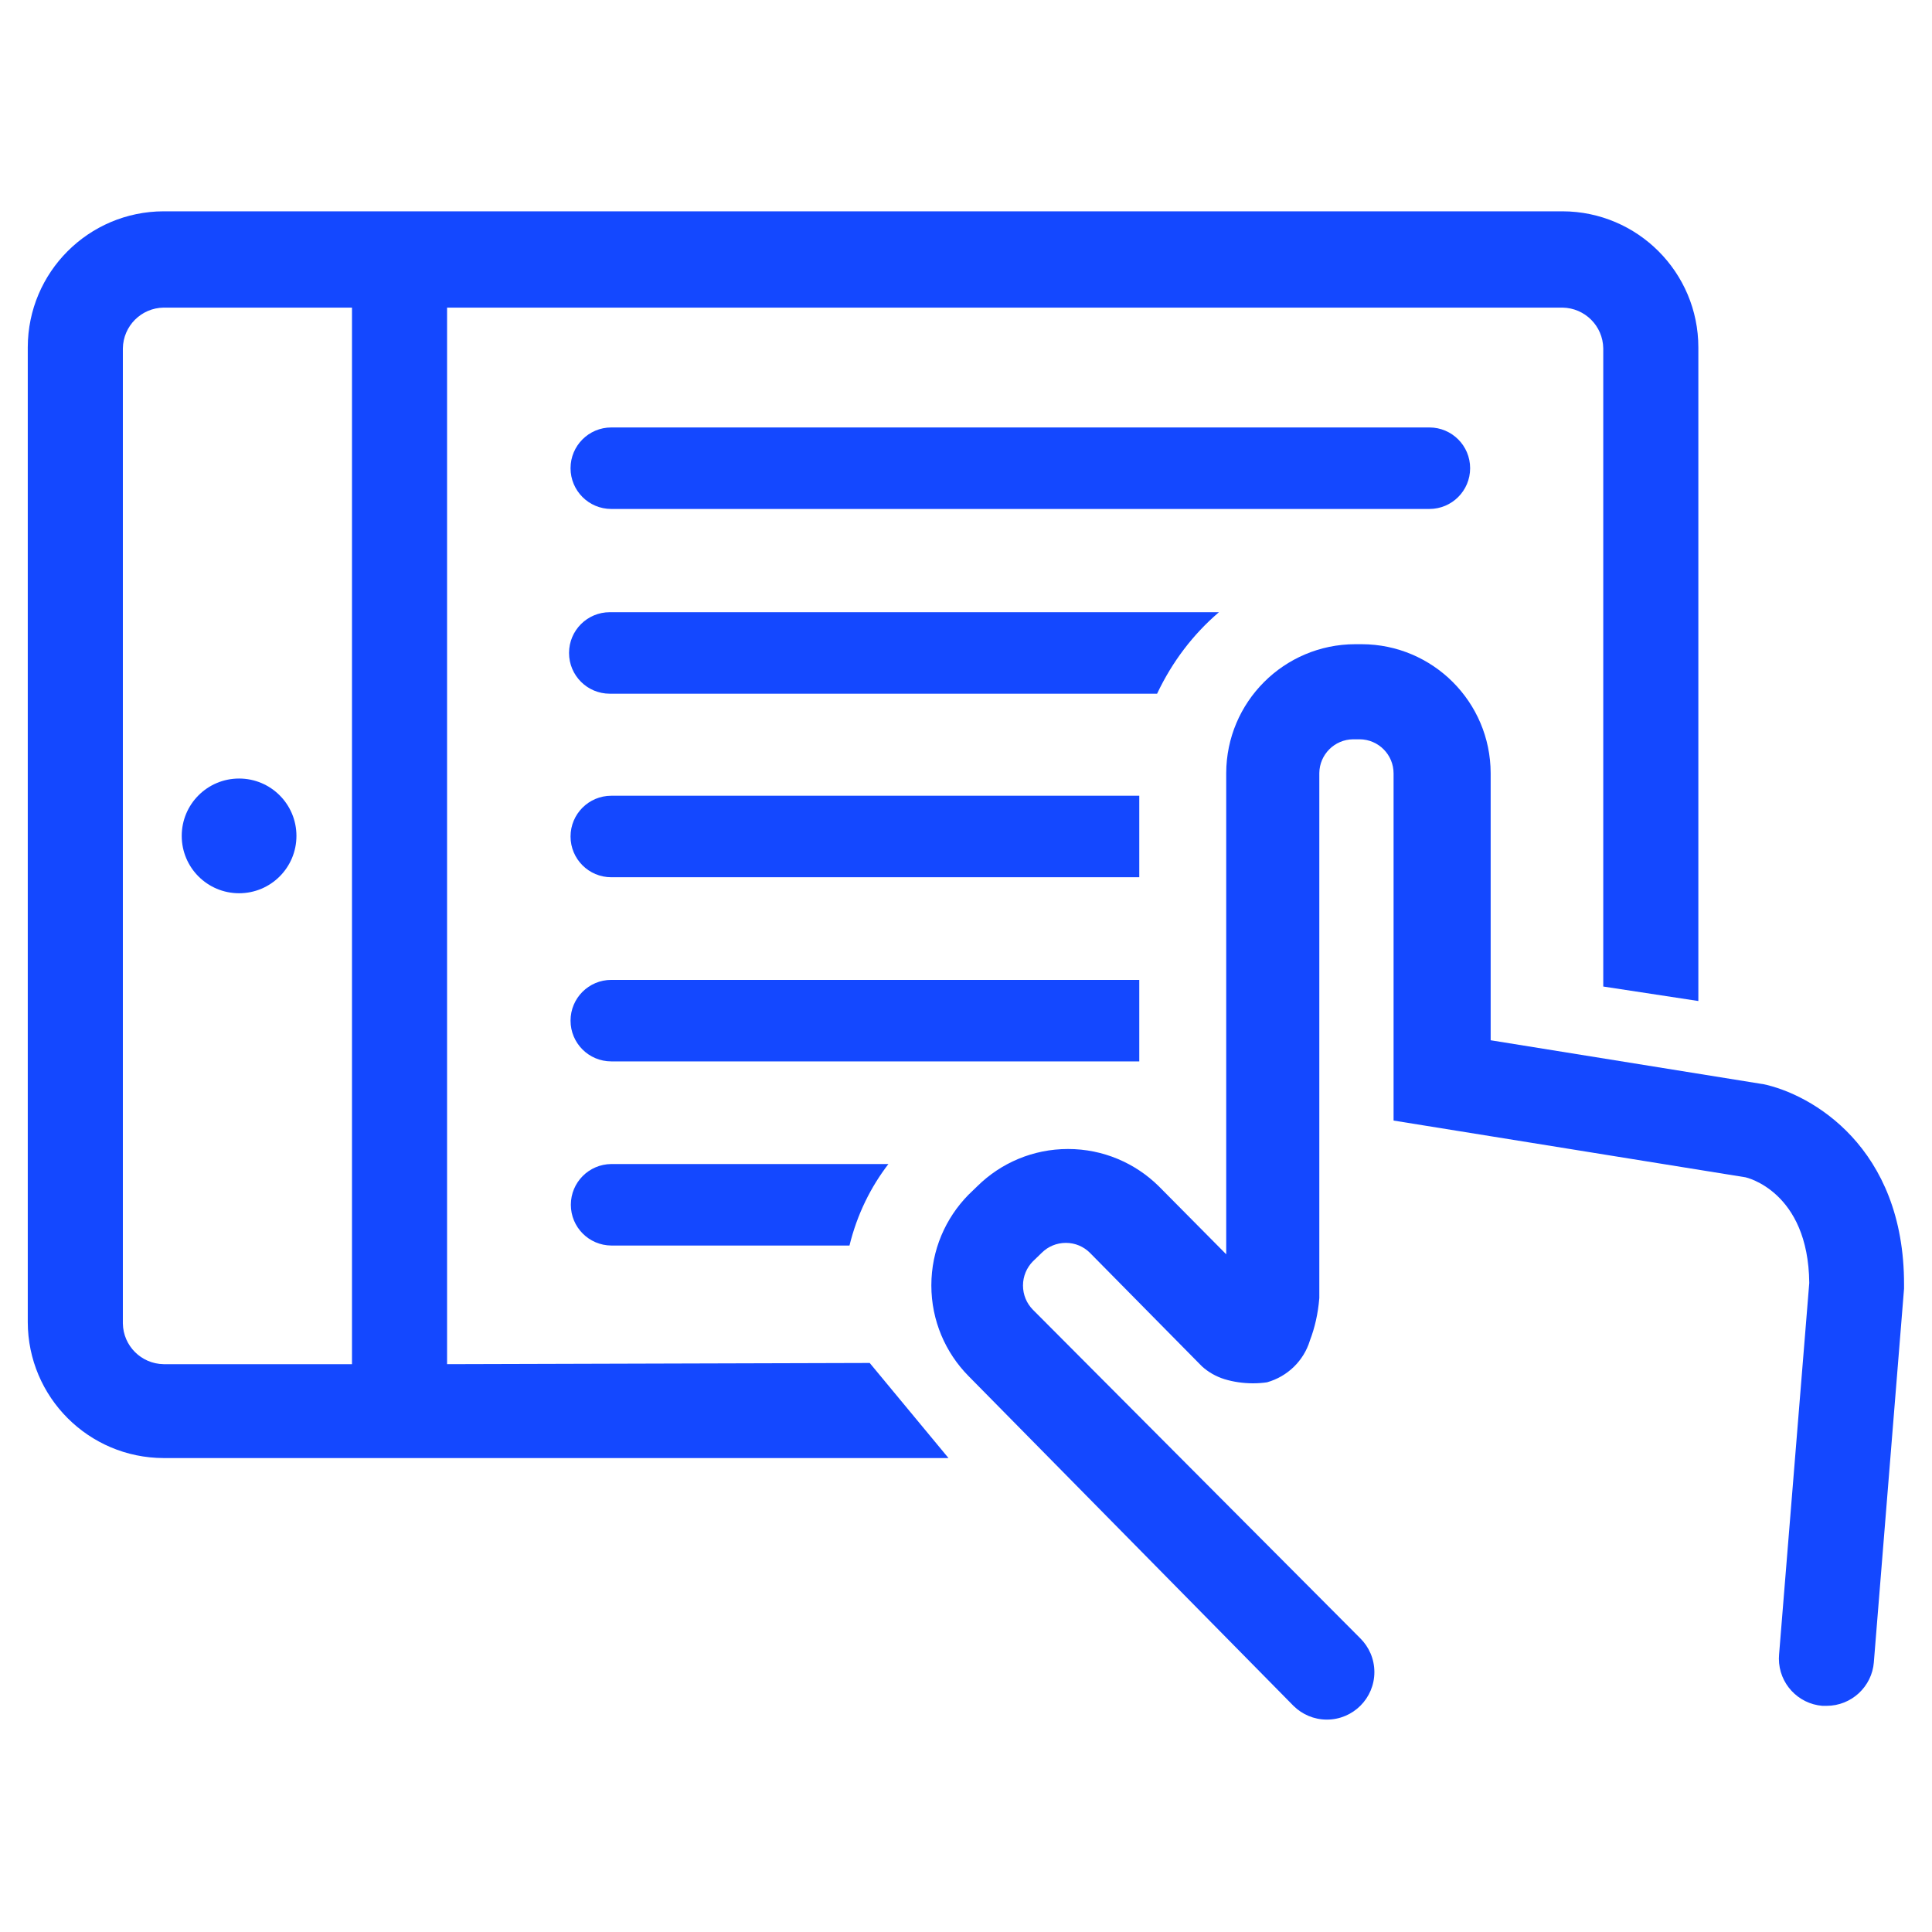
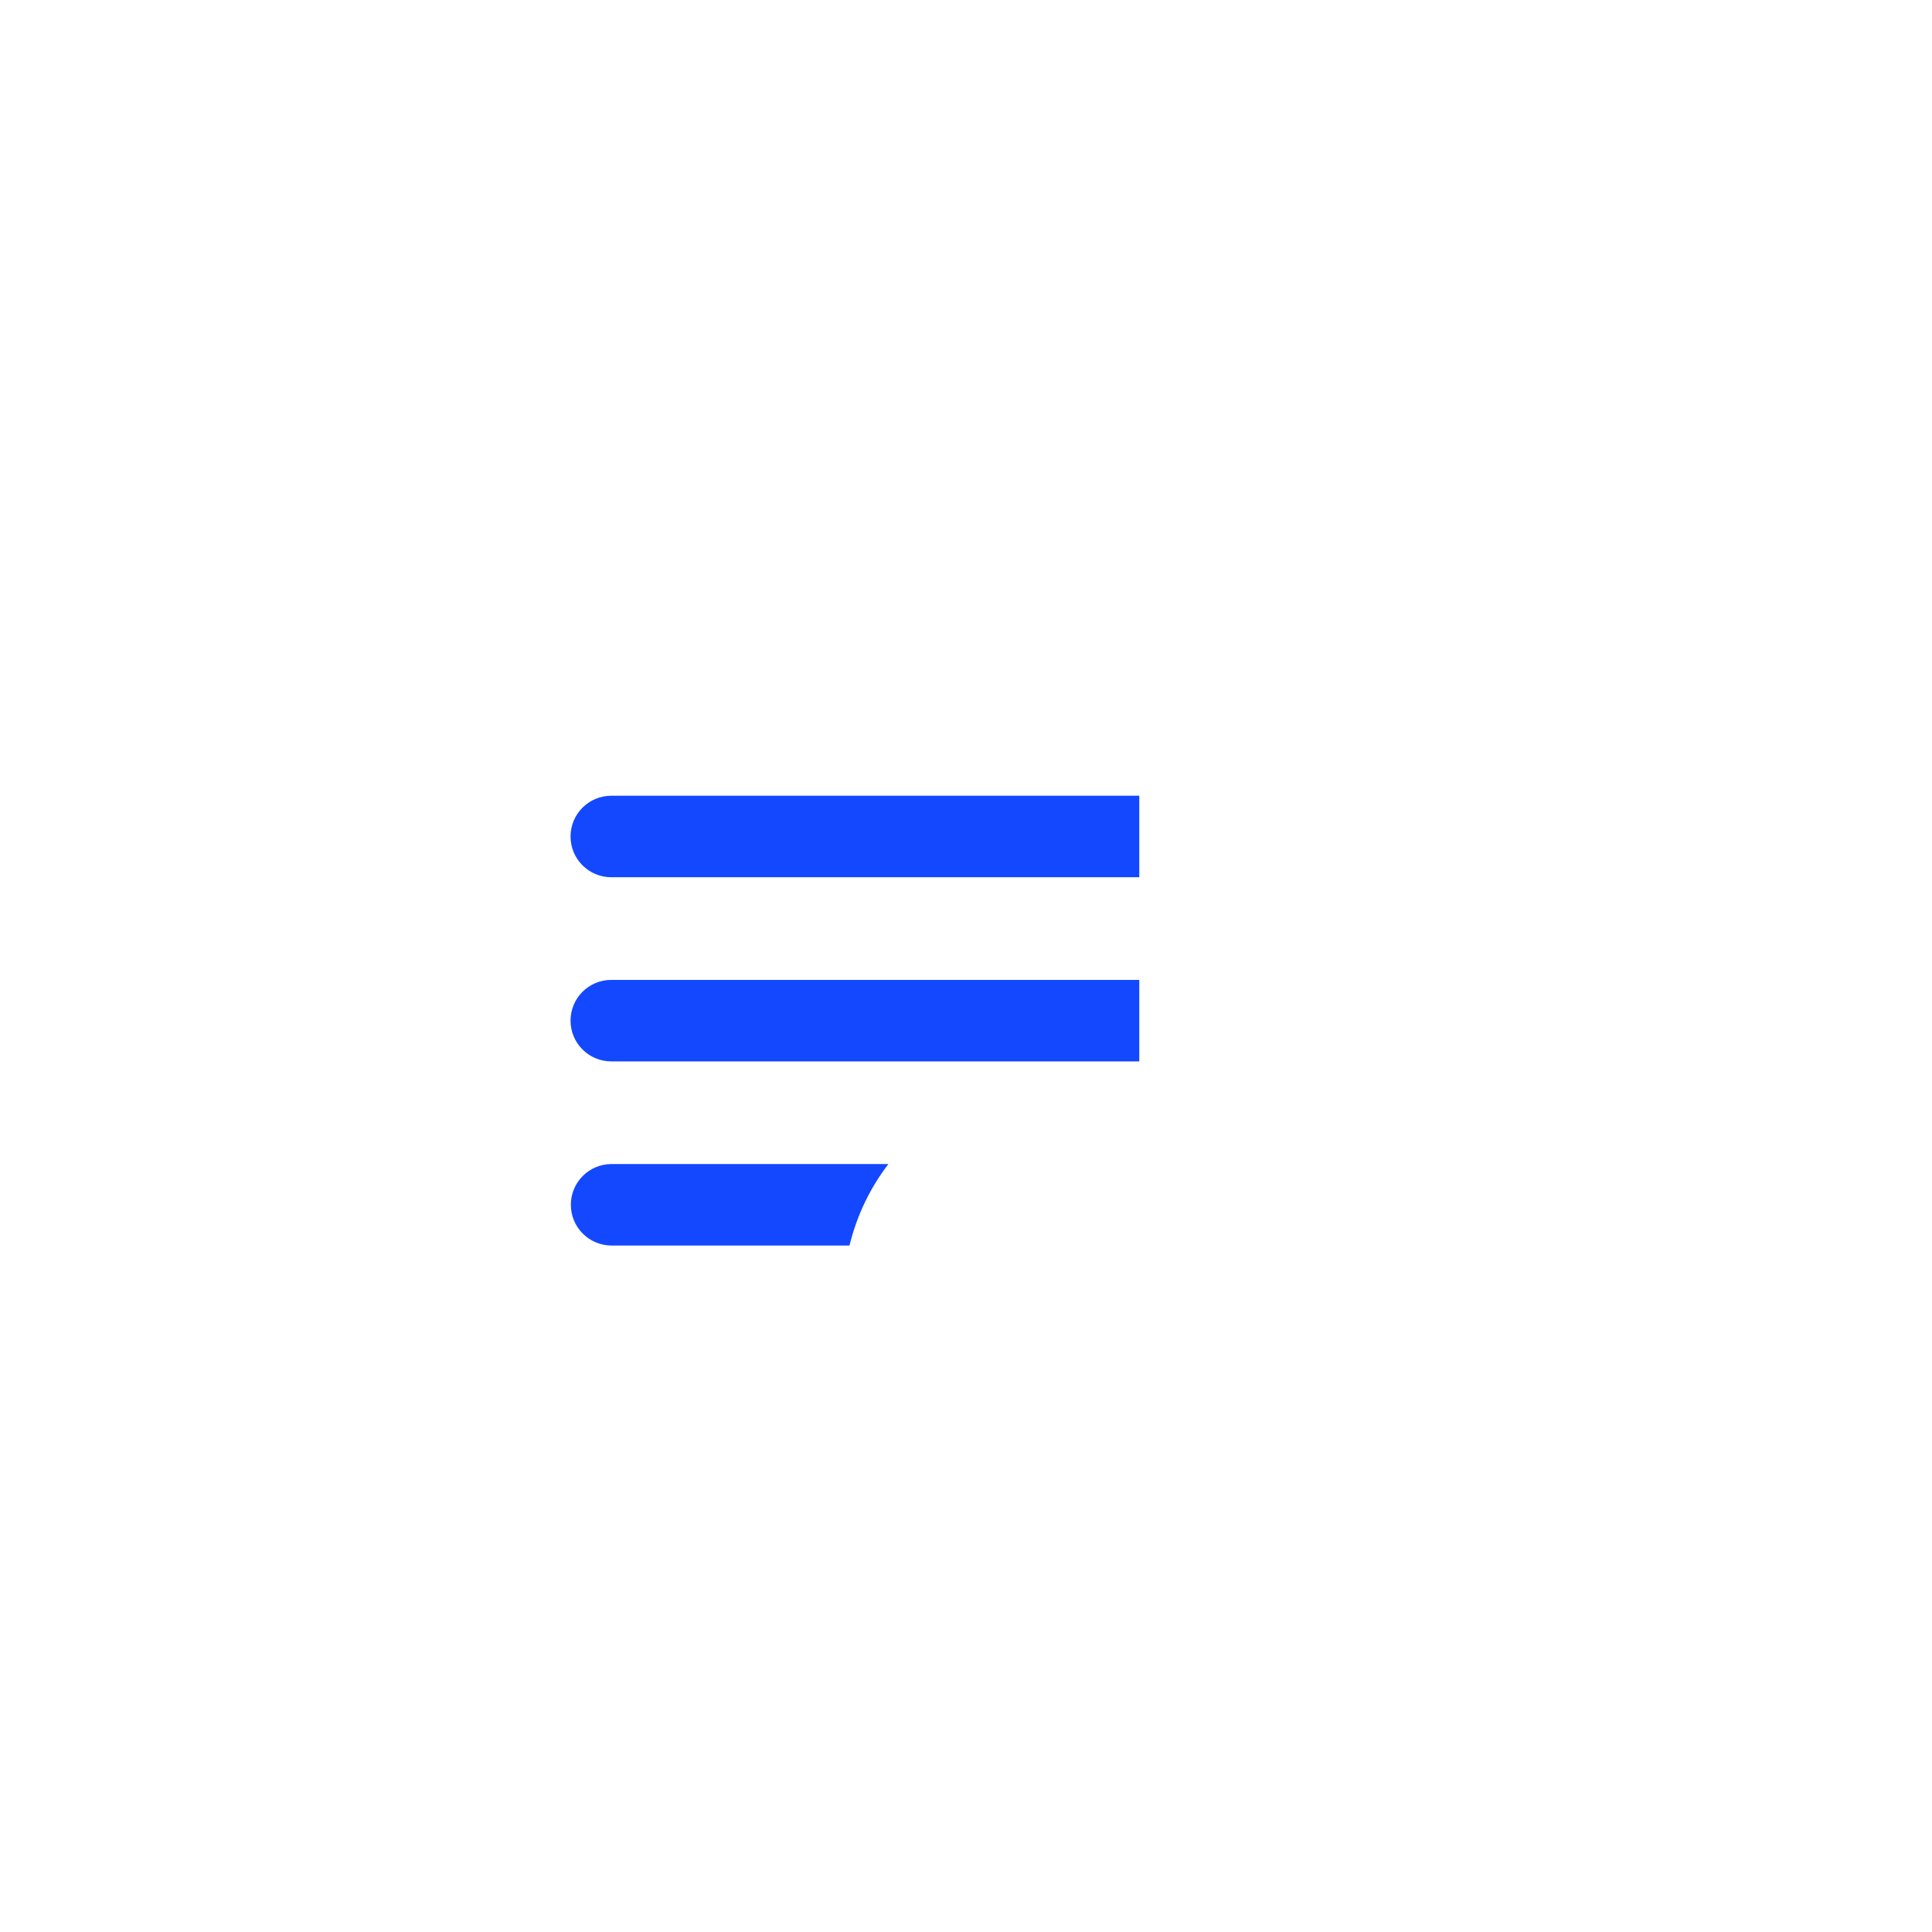
<svg xmlns="http://www.w3.org/2000/svg" version="1.1" width="32" height="32" viewBox="0 0 32 32" fill="#1448FF">
  <title>ipad-tablet-ebook-reading-studying-learning-ebook</title>
-   <path d="M4.91 13.845c0 0.525-0.425 0.95-0.95 0.95s-0.95-0.425-0.95-0.95c0-0.525 0.425-0.95 0.95-0.95s0.95 0.425 0.95 0.95z" />
-   <path d="M7.405 22.595v-17.5h18.475c0.371 0.006 0.669 0.304 0.675 0.674v10.571l1.575 0.24v-10.81c0-0.004 0-0.010 0-0.015 0-1.244-1.007-2.252-2.25-2.255h-23.17c-1.242 0.003-2.247 1.008-2.25 2.25v16.15c0.003 1.241 1.008 2.247 2.25 2.25h13l-1.305-1.575zM2.035 21.92v-16.15c0.006-0.371 0.304-0.669 0.674-0.675h3.121v17.5h-3.12c-0.371-0.006-0.669-0.304-0.675-0.674v-0.001z" />
-   <path d="M29.19 17.955l-4.5-0.725v-4.425c-0.003-1.178-0.957-2.132-2.135-2.135h-0.11c-1.178 0.003-2.132 0.957-2.135 2.135v7.97l-1.12-1.13c-0.386-0.379-0.916-0.614-1.5-0.614s-1.114 0.234-1.5 0.614l0-0-0.15 0.145c-0.379 0.386-0.614 0.916-0.614 1.5s0.234 1.114 0.614 1.5l-0-0 5.385 5.465c0.142 0.14 0.337 0.227 0.552 0.227 0.434 0 0.787-0.352 0.787-0.787 0-0.219-0.090-0.417-0.234-0.56l-0-0-5.425-5.445c-0.1-0.103-0.161-0.243-0.161-0.398s0.062-0.295 0.162-0.398l-0 0 0.15-0.145c0.102-0.101 0.242-0.163 0.398-0.163s0.295 0.062 0.398 0.164l-0-0 1.855 1.88c0.105 0.096 0.233 0.169 0.373 0.213l0.007 0.002c0.139 0.042 0.3 0.067 0.466 0.067 0.083 0 0.164-0.006 0.243-0.018l-0.009 0.001c0.341-0.097 0.606-0.357 0.708-0.688l0.002-0.007c0.079-0.205 0.134-0.443 0.154-0.691l0.001-0.009c0-0.14 0-0.23 0-0.23v0-8.465c0.003-0.308 0.252-0.557 0.56-0.56h0.11c0.31 0.003 0.56 0.255 0.56 0.565 0 0 0 0 0 0v0 5.75l5.83 0.94s1.040 0.225 1.055 1.75l-0.5 6.155c-0.002 0.020-0.003 0.044-0.003 0.067 0 0.412 0.317 0.749 0.72 0.782l0.003 0h0.065c0.001 0 0.002 0 0.002 0 0.412 0 0.751-0.318 0.783-0.722l0-0.003 0.5-6.185s0-0.040 0-0.065c0.005-2.28-1.535-3.16-2.345-3.325z" />
-   <path d="M24.35 7.755c0-0.373-0.302-0.675-0.675-0.675v0h-13.55c-0.373 0-0.675 0.302-0.675 0.675s0.302 0.675 0.675 0.675h13.55c0.373 0 0.675-0.302 0.675-0.675v0z" />
-   <path d="M20.19 10.14h-10.090c-0.373 0-0.675 0.302-0.675 0.675s0.302 0.675 0.675 0.675h9.065c0.252-0.533 0.597-0.983 1.020-1.346l0.005-0.004z" />
  <path d="M9.455 19.955c0 0 0 0 0 0 0 0.371 0.299 0.672 0.67 0.675h3.945c0.127-0.517 0.351-0.969 0.651-1.358l-0.006 0.008h-4.59c-0.371 0.003-0.67 0.304-0.67 0.675 0 0 0 0 0 0v0z" />
  <path d="M18.87 13.18h-8.745c-0.373 0-0.675 0.302-0.675 0.675s0.302 0.675 0.675 0.675h8.745z" />
  <path d="M18.87 16.23h-8.745c-0.373 0-0.675 0.302-0.675 0.675s0.302 0.675 0.675 0.675h8.745z" />
</svg>